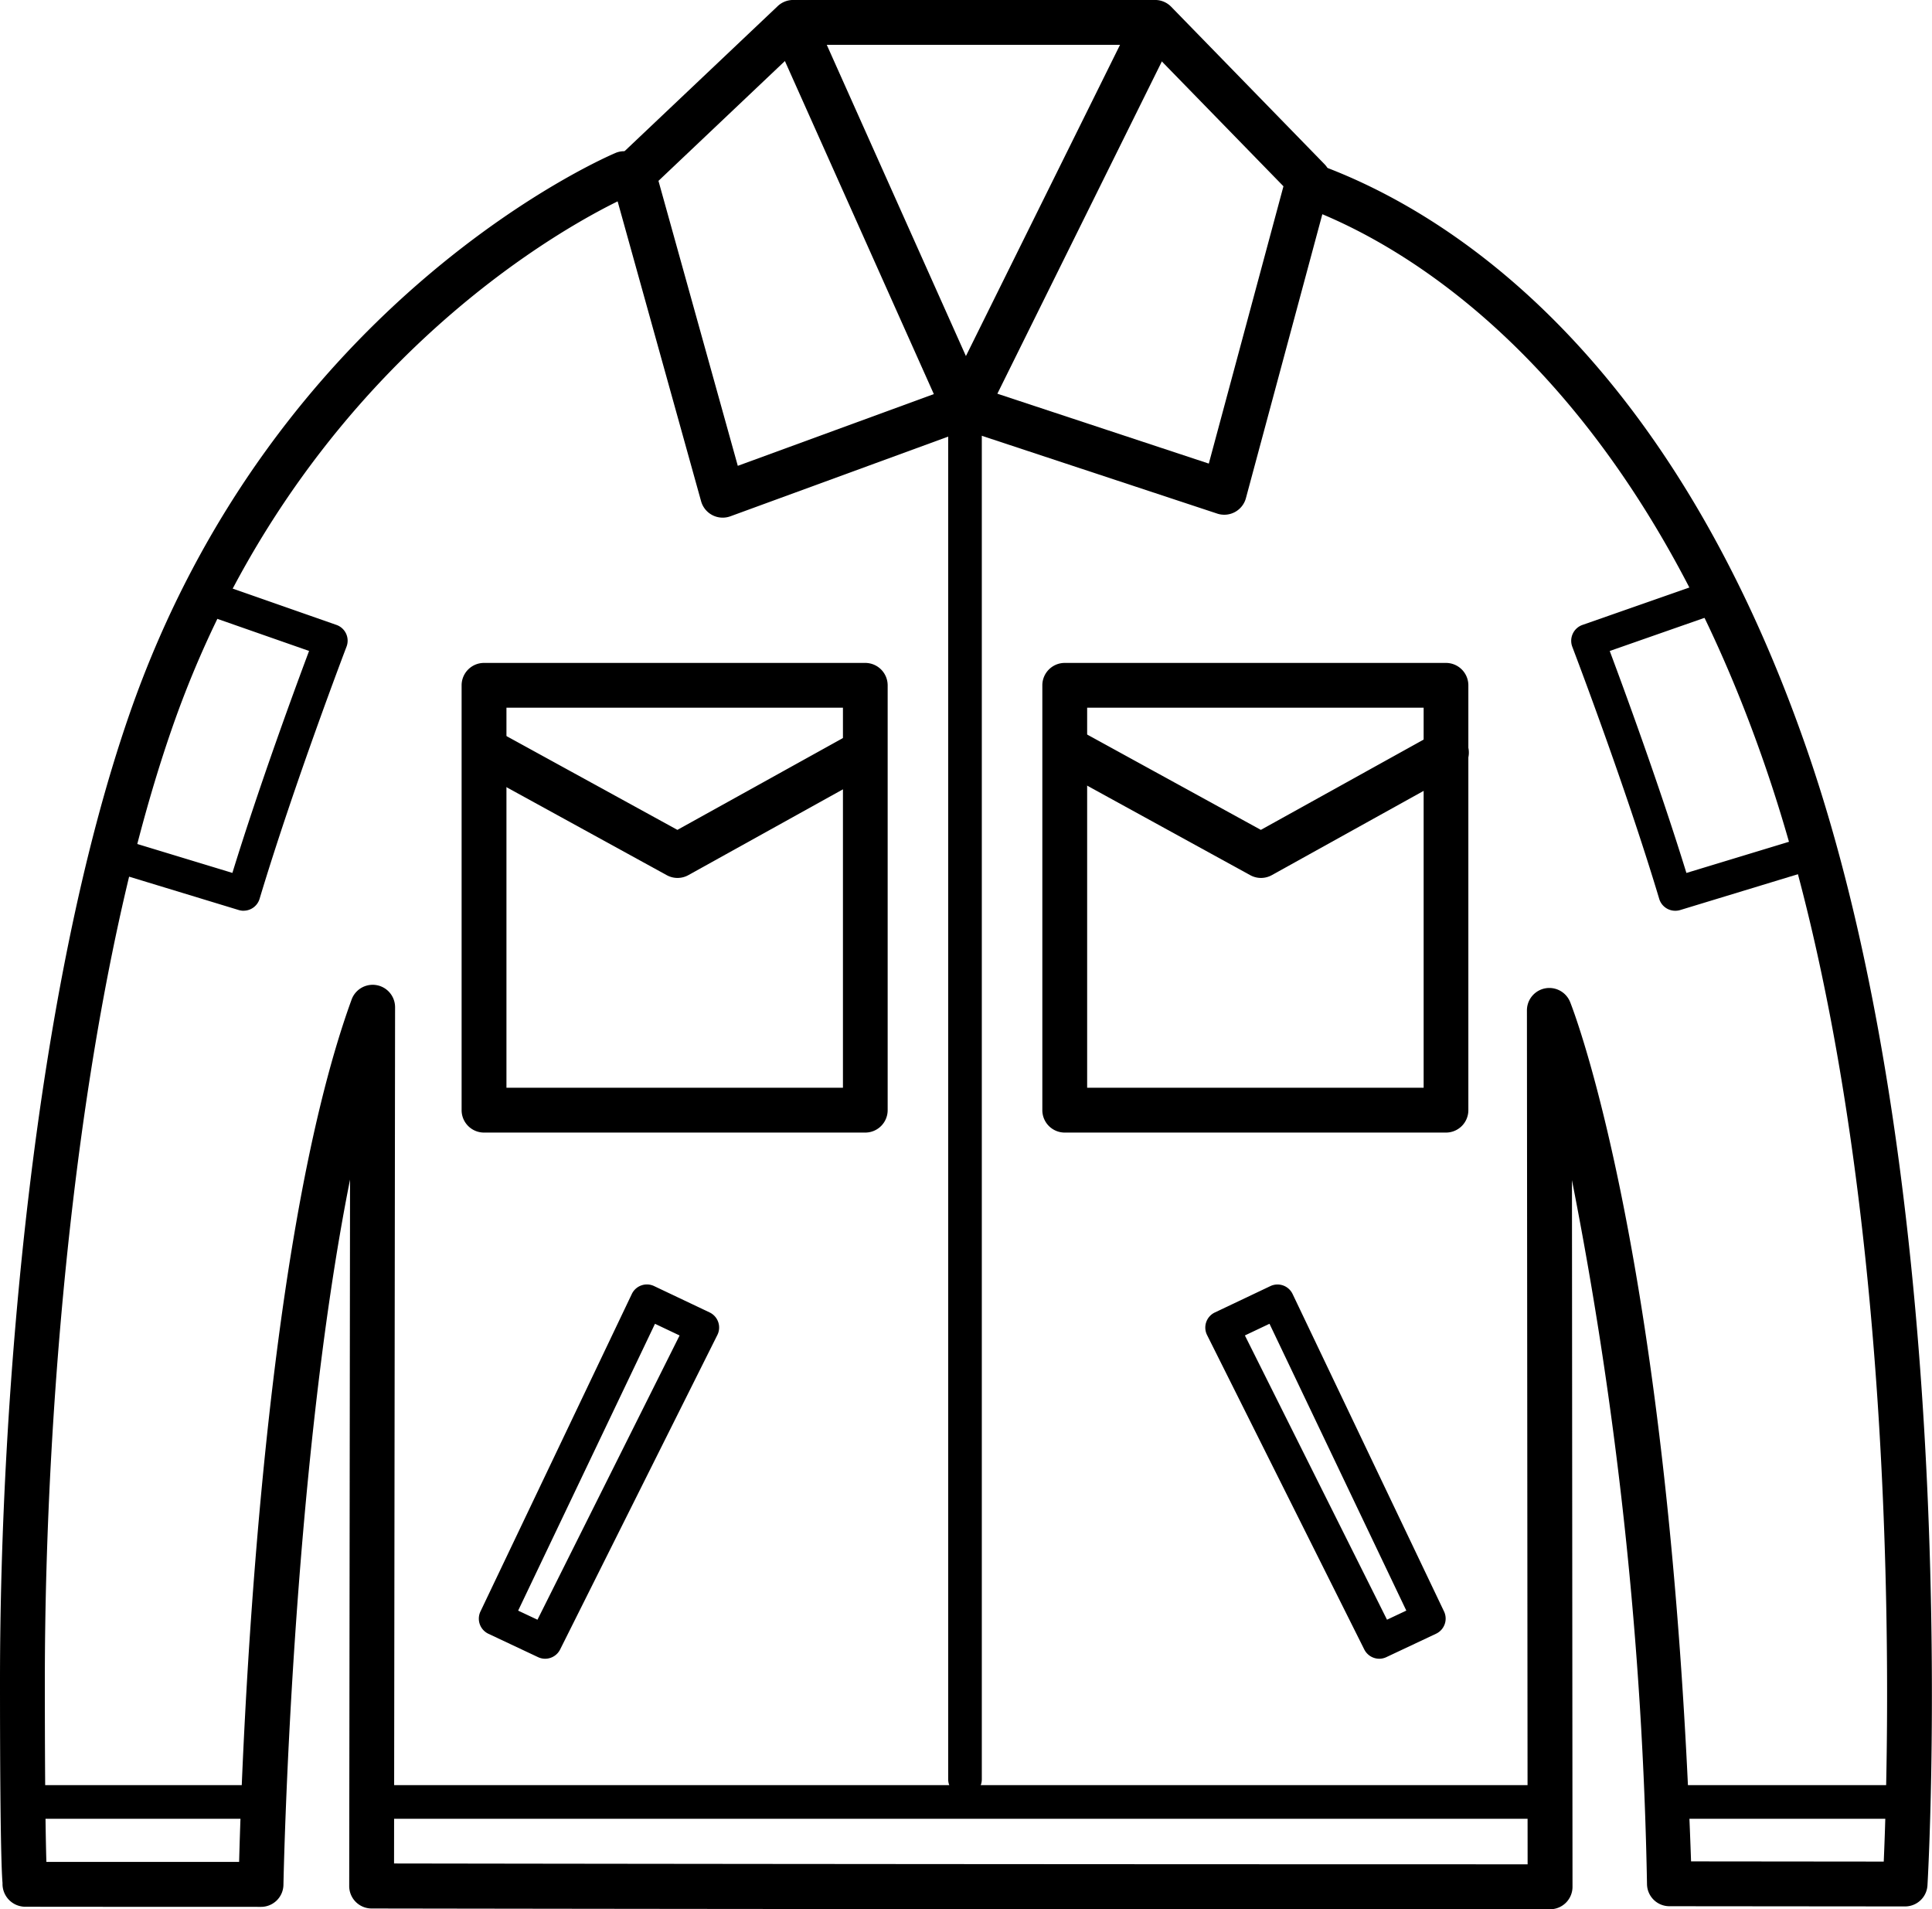
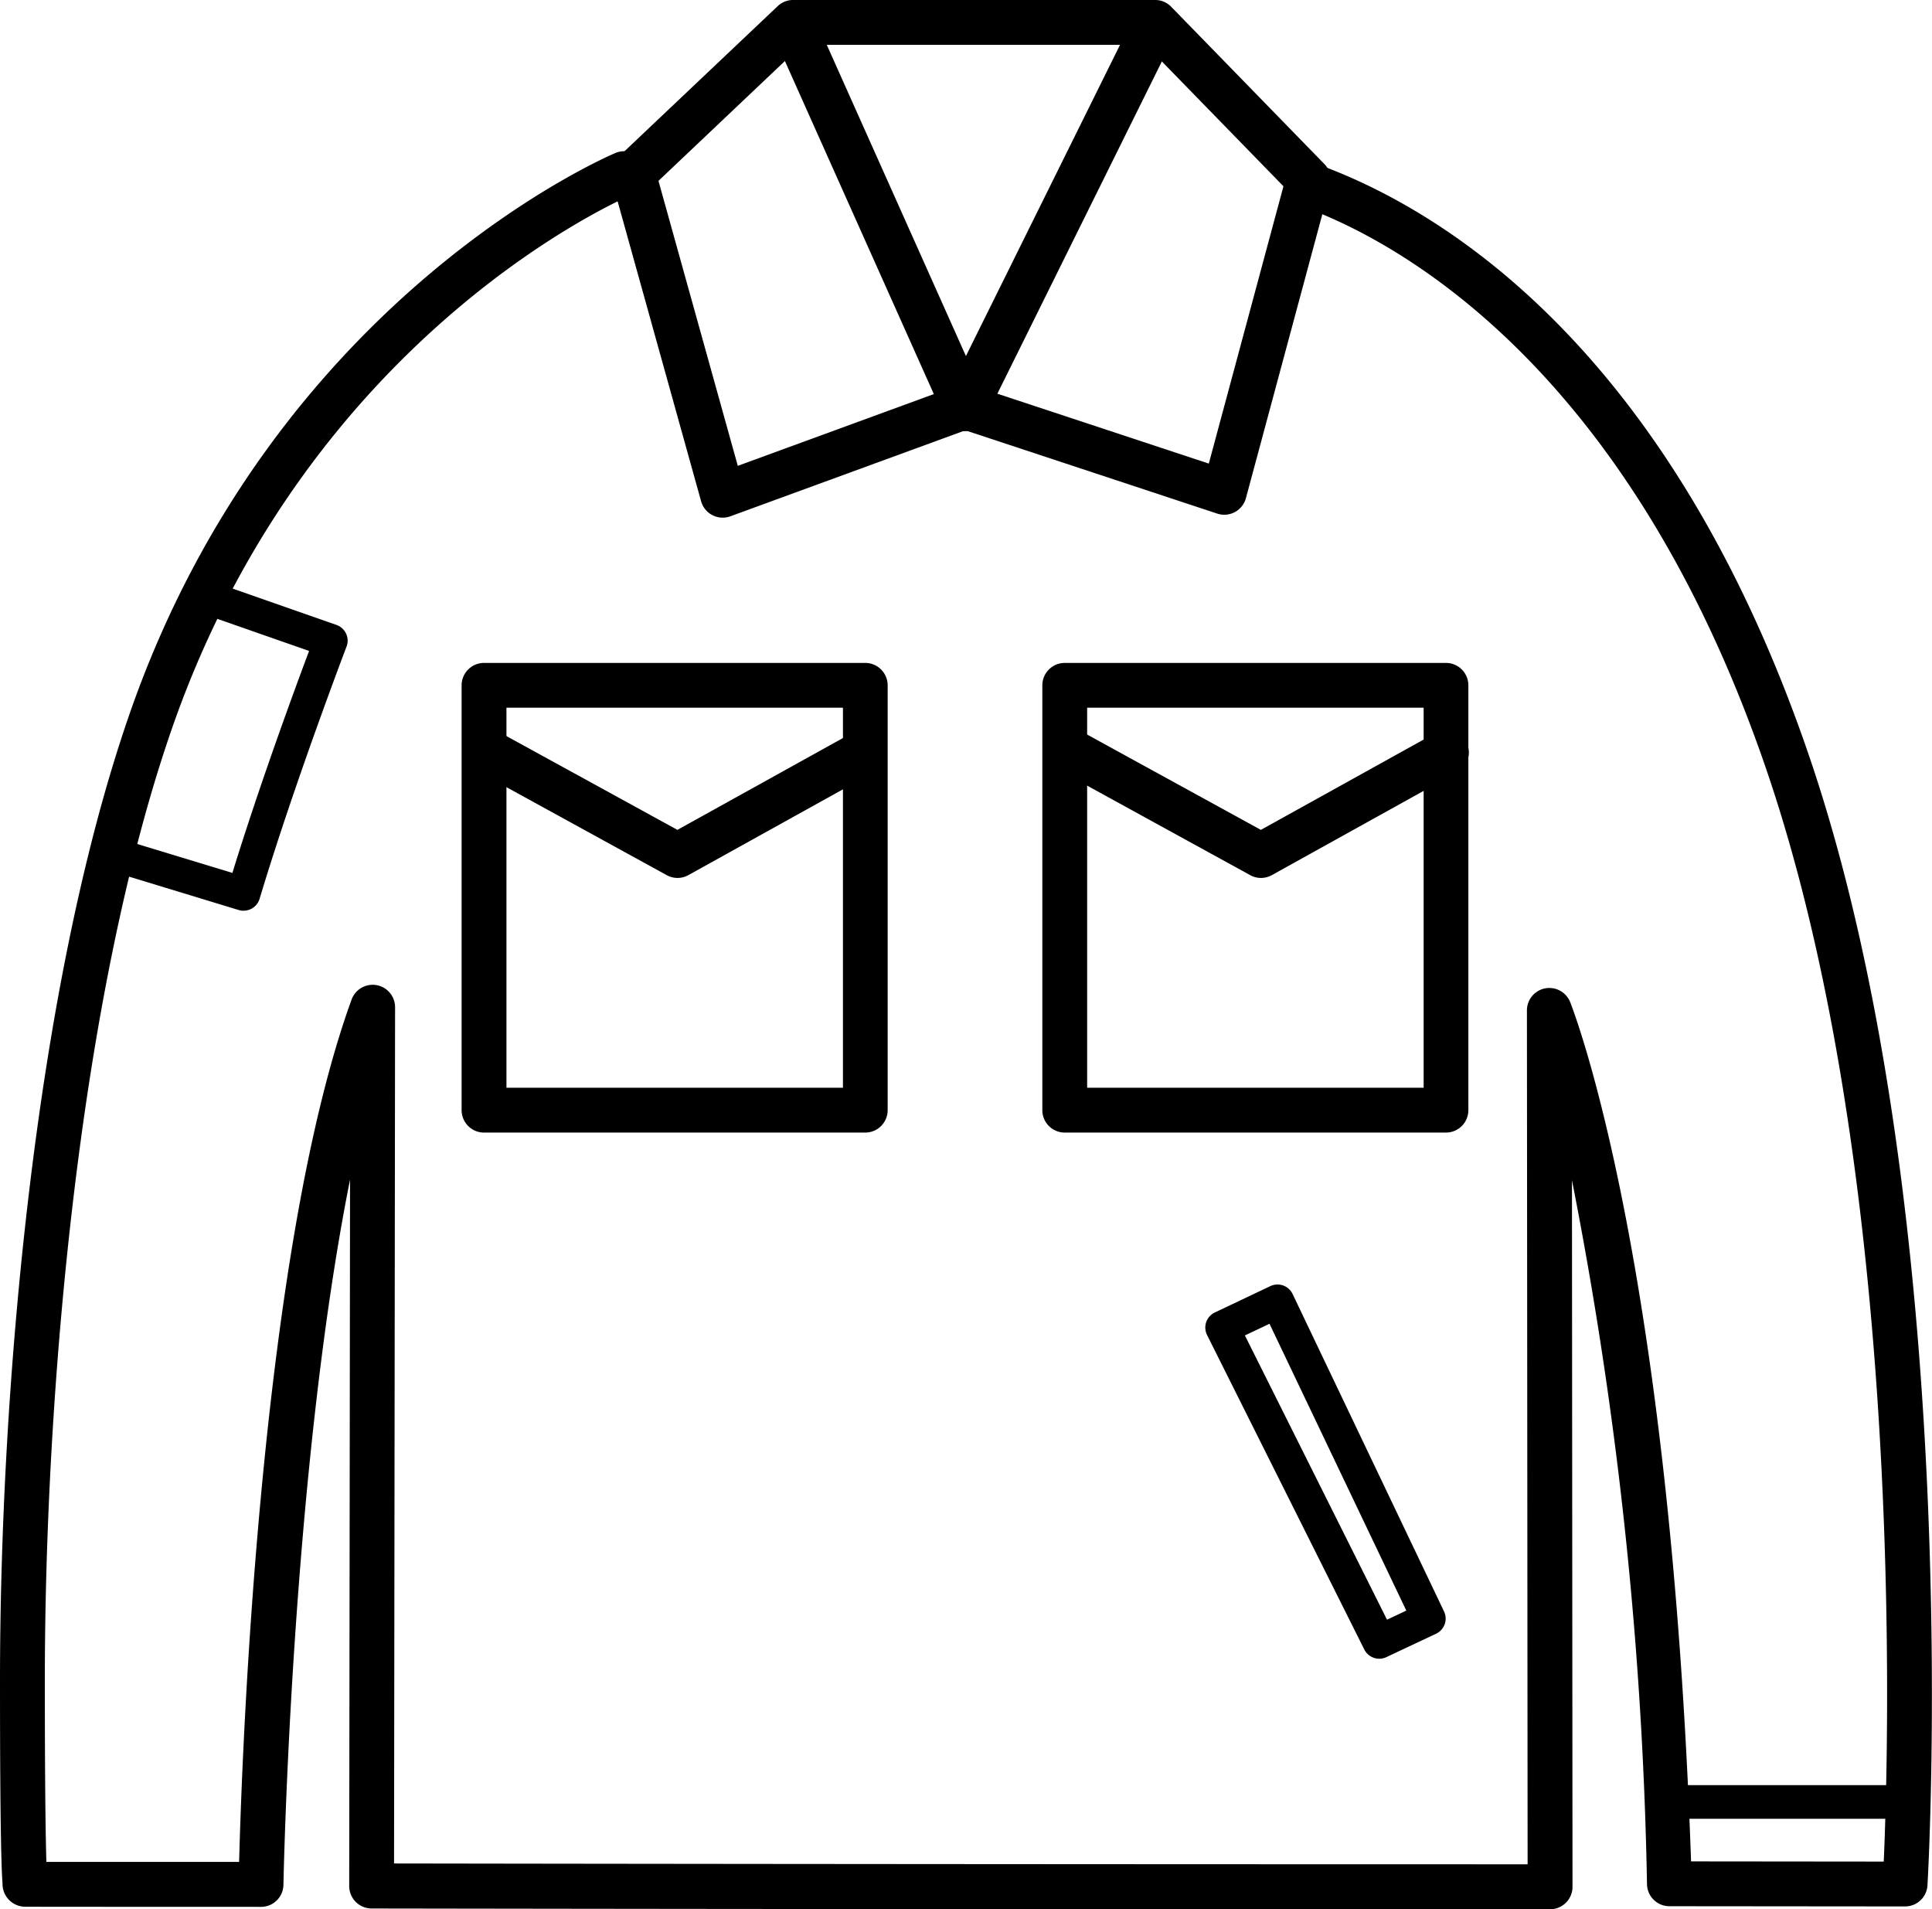
<svg xmlns="http://www.w3.org/2000/svg" width="80.957" height="80" viewBox="0 0 80.957 80">
  <g transform="translate(0 0)">
    <g transform="translate(0 6.332)">
      <path d="M1007.91,1048.062c-29.414,0-49.191-.036-49.387-.036a.939.939,0,0,1-.937-.941l.035-29.6c-2.455,12.312-2.787,29.344-2.791,29.55a.939.939,0,0,1-.939.923c-6.179,0-9.878-.005-9.878-.005a.955.955,0,0,1-.954-.992c-.017-.195-.032-.527-.045-.987-.041-1.425-.061-3.947-.061-7.5,0-12,1.423-28.938,5.417-40.466,6.083-17.557,20.267-23.494,20.41-23.552a.94.94,0,0,1,.707,1.741c-.135.054-13.535,5.666-19.342,22.427-3.918,11.308-5.313,28-5.313,39.851,0,4.559.035,6.648.065,7.6,1.339,0,4.149,0,8.076,0,.124-4.706.883-25.6,4.713-36.131a.939.939,0,0,1,1.822.322l-.043,35.874c4.205.007,22.2.034,47.5.035l-.029-35.775a.939.939,0,0,1,1.813-.347c.172.434,4.19,10.812,5.065,36l8.074.008c.214-4.881.91-28.906-4.993-45.972-5.782-16.714-15.341-21.869-19.183-23.31a.939.939,0,0,1,.659-1.759c5.081,1.9,14.474,7.615,20.3,24.454,6.691,19.342,5.067,47.3,5.049,47.584a.939.939,0,0,1-.937.882h0l-9.877-.009a.939.939,0,0,1-.938-.91,168.274,168.274,0,0,0-3.145-29.511l.023,29.608a.939.939,0,0,1-.939.94Zm-62.975-1.215h0Z" transform="translate(-942.953 -974.394)" />
    </g>
    <g transform="translate(19.343 27.772)">
      <path d="M1042.226,1085.366h-15.974a.939.939,0,0,1-.939-.939v-17.8a.939.939,0,0,1,.939-.939h15.974a.94.94,0,0,1,.94.939v17.8A.94.94,0,0,1,1042.226,1085.366Zm-15.034-1.879h14.1v-15.924h-14.1Z" transform="translate(-1025.313 -1065.684)" />
    </g>
    <g transform="translate(43.676 27.772)">
      <path d="M1145.834,1085.366h-15.974a.939.939,0,0,1-.939-.939v-17.8a.939.939,0,0,1,.939-.939h15.974a.939.939,0,0,1,.939.939v17.8A.939.939,0,0,1,1145.834,1085.366Zm-15.035-1.879h14.1v-15.924h-14.1Z" transform="translate(-1128.92 -1065.684)" />
    </g>
    <g transform="translate(19.343 30.455)">
      <path d="M1034.36,1083.436a.938.938,0,0,1-.452-.116l-8.109-4.451a.939.939,0,0,1,.9-1.647l7.655,4.2,7.351-4.077a.94.94,0,0,1,.911,1.643l-7.8,4.329A.938.938,0,0,1,1034.36,1083.436Z" transform="translate(-1025.312 -1077.106)" />
    </g>
    <g transform="translate(43.792 30.455)">
      <path d="M1138.462,1083.436a.936.936,0,0,1-.452-.116l-8.109-4.451a.94.94,0,1,1,.9-1.647l7.654,4.2,7.351-4.077a.94.94,0,0,1,.911,1.643l-7.8,4.329A.94.94,0,0,1,1138.462,1083.436Z" transform="translate(-1129.413 -1077.106)" />
    </g>
    <g transform="translate(20.066 53.823)">
-       <path d="M1031.17,1192.28a.7.7,0,0,1-.3-.068l-2.073-.976a.7.7,0,0,1-.336-.941L1034.8,1177a.7.7,0,0,1,.938-.333l2.317,1.1a.7.7,0,0,1,.329.952l-6.585,13.169A.705.705,0,0,1,1031.17,1192.28Zm-1.132-2.016.81.381,5.955-11.91-1.031-.489Z" transform="translate(-1028.392 -1176.603)" />
-     </g>
+       </g>
    <g transform="translate(50.507 53.823)">
      <path d="M1165.3,1192.28a.706.706,0,0,1-.631-.39l-6.585-13.169a.7.7,0,0,1,.329-.952l2.317-1.1a.7.7,0,0,1,.938.333l6.341,13.291a.7.7,0,0,1-.336.941l-2.073.976A.7.7,0,0,1,1165.3,1192.28Zm-5.633-13.546,5.955,11.91.809-.381-5.733-12.018Z" transform="translate(-1158.009 -1176.603)" />
    </g>
    <g transform="translate(3.893 24.435)">
      <path d="M965.842,1065.2a.7.7,0,0,1-.205-.031l-5.609-1.707a.7.7,0,0,1,.41-1.348l4.935,1.5c1.14-3.7,2.625-7.731,3.213-9.3l-4.2-1.469a.7.7,0,0,1,.466-1.33l4.877,1.707a.7.7,0,0,1,.425.917c-.022.057-2.2,5.764-3.641,10.559a.7.7,0,0,1-.675.5Z" transform="translate(-959.528 -1051.475)" />
    </g>
    <g transform="translate(65.838 24.435)">
-       <path d="M1227.648,1065.2a.7.7,0,0,1-.675-.5c-1.439-4.8-3.62-10.5-3.641-10.559a.705.705,0,0,1,.425-.917l4.878-1.707a.7.7,0,1,1,.465,1.33l-4.2,1.469c.588,1.571,2.073,5.608,3.213,9.3l4.936-1.5a.7.7,0,0,1,.41,1.348l-5.609,1.707A.7.7,0,0,1,1227.648,1065.2Z" transform="translate(-1223.285 -1051.475)" />
-     </g>
+       </g>
    <g transform="translate(0.564 74.796)">
-       <path d="M955.729,1267.315H946.06a.7.7,0,0,1,0-1.409h9.669a.7.7,0,1,1,0,1.409Z" transform="translate(-945.355 -1265.906)" />
-     </g>
+       </g>
    <g transform="translate(15.409 74.796)">
-       <path d="M1057.66,1267.315h-48.393a.7.7,0,0,1,0-1.409h48.393a.7.7,0,0,1,0,1.409Z" transform="translate(-1008.563 -1265.906)" />
-     </g>
+       </g>
    <g transform="translate(69.401 74.796)">
      <path d="M1248.682,1267.315h-9.521a.7.7,0,0,1,0-1.409h9.521a.7.7,0,1,1,0,1.409Z" transform="translate(-1238.457 -1265.906)" />
    </g>
    <g transform="translate(39.727 16.425)">
-       <path d="M1112.81,1076.193a.7.7,0,0,1-.7-.7v-57.416a.7.7,0,0,1,1.409,0v57.416A.7.7,0,0,1,1112.81,1076.193Z" transform="translate(-1112.105 -1017.368)" />
-     </g>
+       </g>
    <g transform="translate(25.596)">
      <path d="M1056.625,969.121a.939.939,0,0,1-.905-.688l-3.748-13.465a.939.939,0,0,1,.259-.934l6.7-6.346a.94.94,0,0,1,.646-.257h15.168a.938.938,0,0,1,.673.284l6.423,6.594a.939.939,0,0,1,.234.9l-3.525,13.095a.939.939,0,0,1-1.2.648l-10.558-3.489-9.841,3.6A.945.945,0,0,1,1056.625,969.121Zm-2.691-14.111,3.324,11.94,9.193-3.364a.94.94,0,0,1,.618-.01l9.926,3.28,3.128-11.619-5.774-5.927h-14.4Z" transform="translate(-1051.938 -947.432)" />
    </g>
    <g transform="translate(32.294 0.093)">
      <path d="M1088.6,965.8h-.019a.94.94,0,0,1-.839-.556l-7.2-16.1a.939.939,0,1,1,1.715-.767l6.383,14.276,7.086-14.309a.94.94,0,1,1,1.684.834l-7.971,16.1A.939.939,0,0,1,1088.6,965.8Z" transform="translate(-1080.459 -947.827)" />
    </g>
  </g>
</svg>